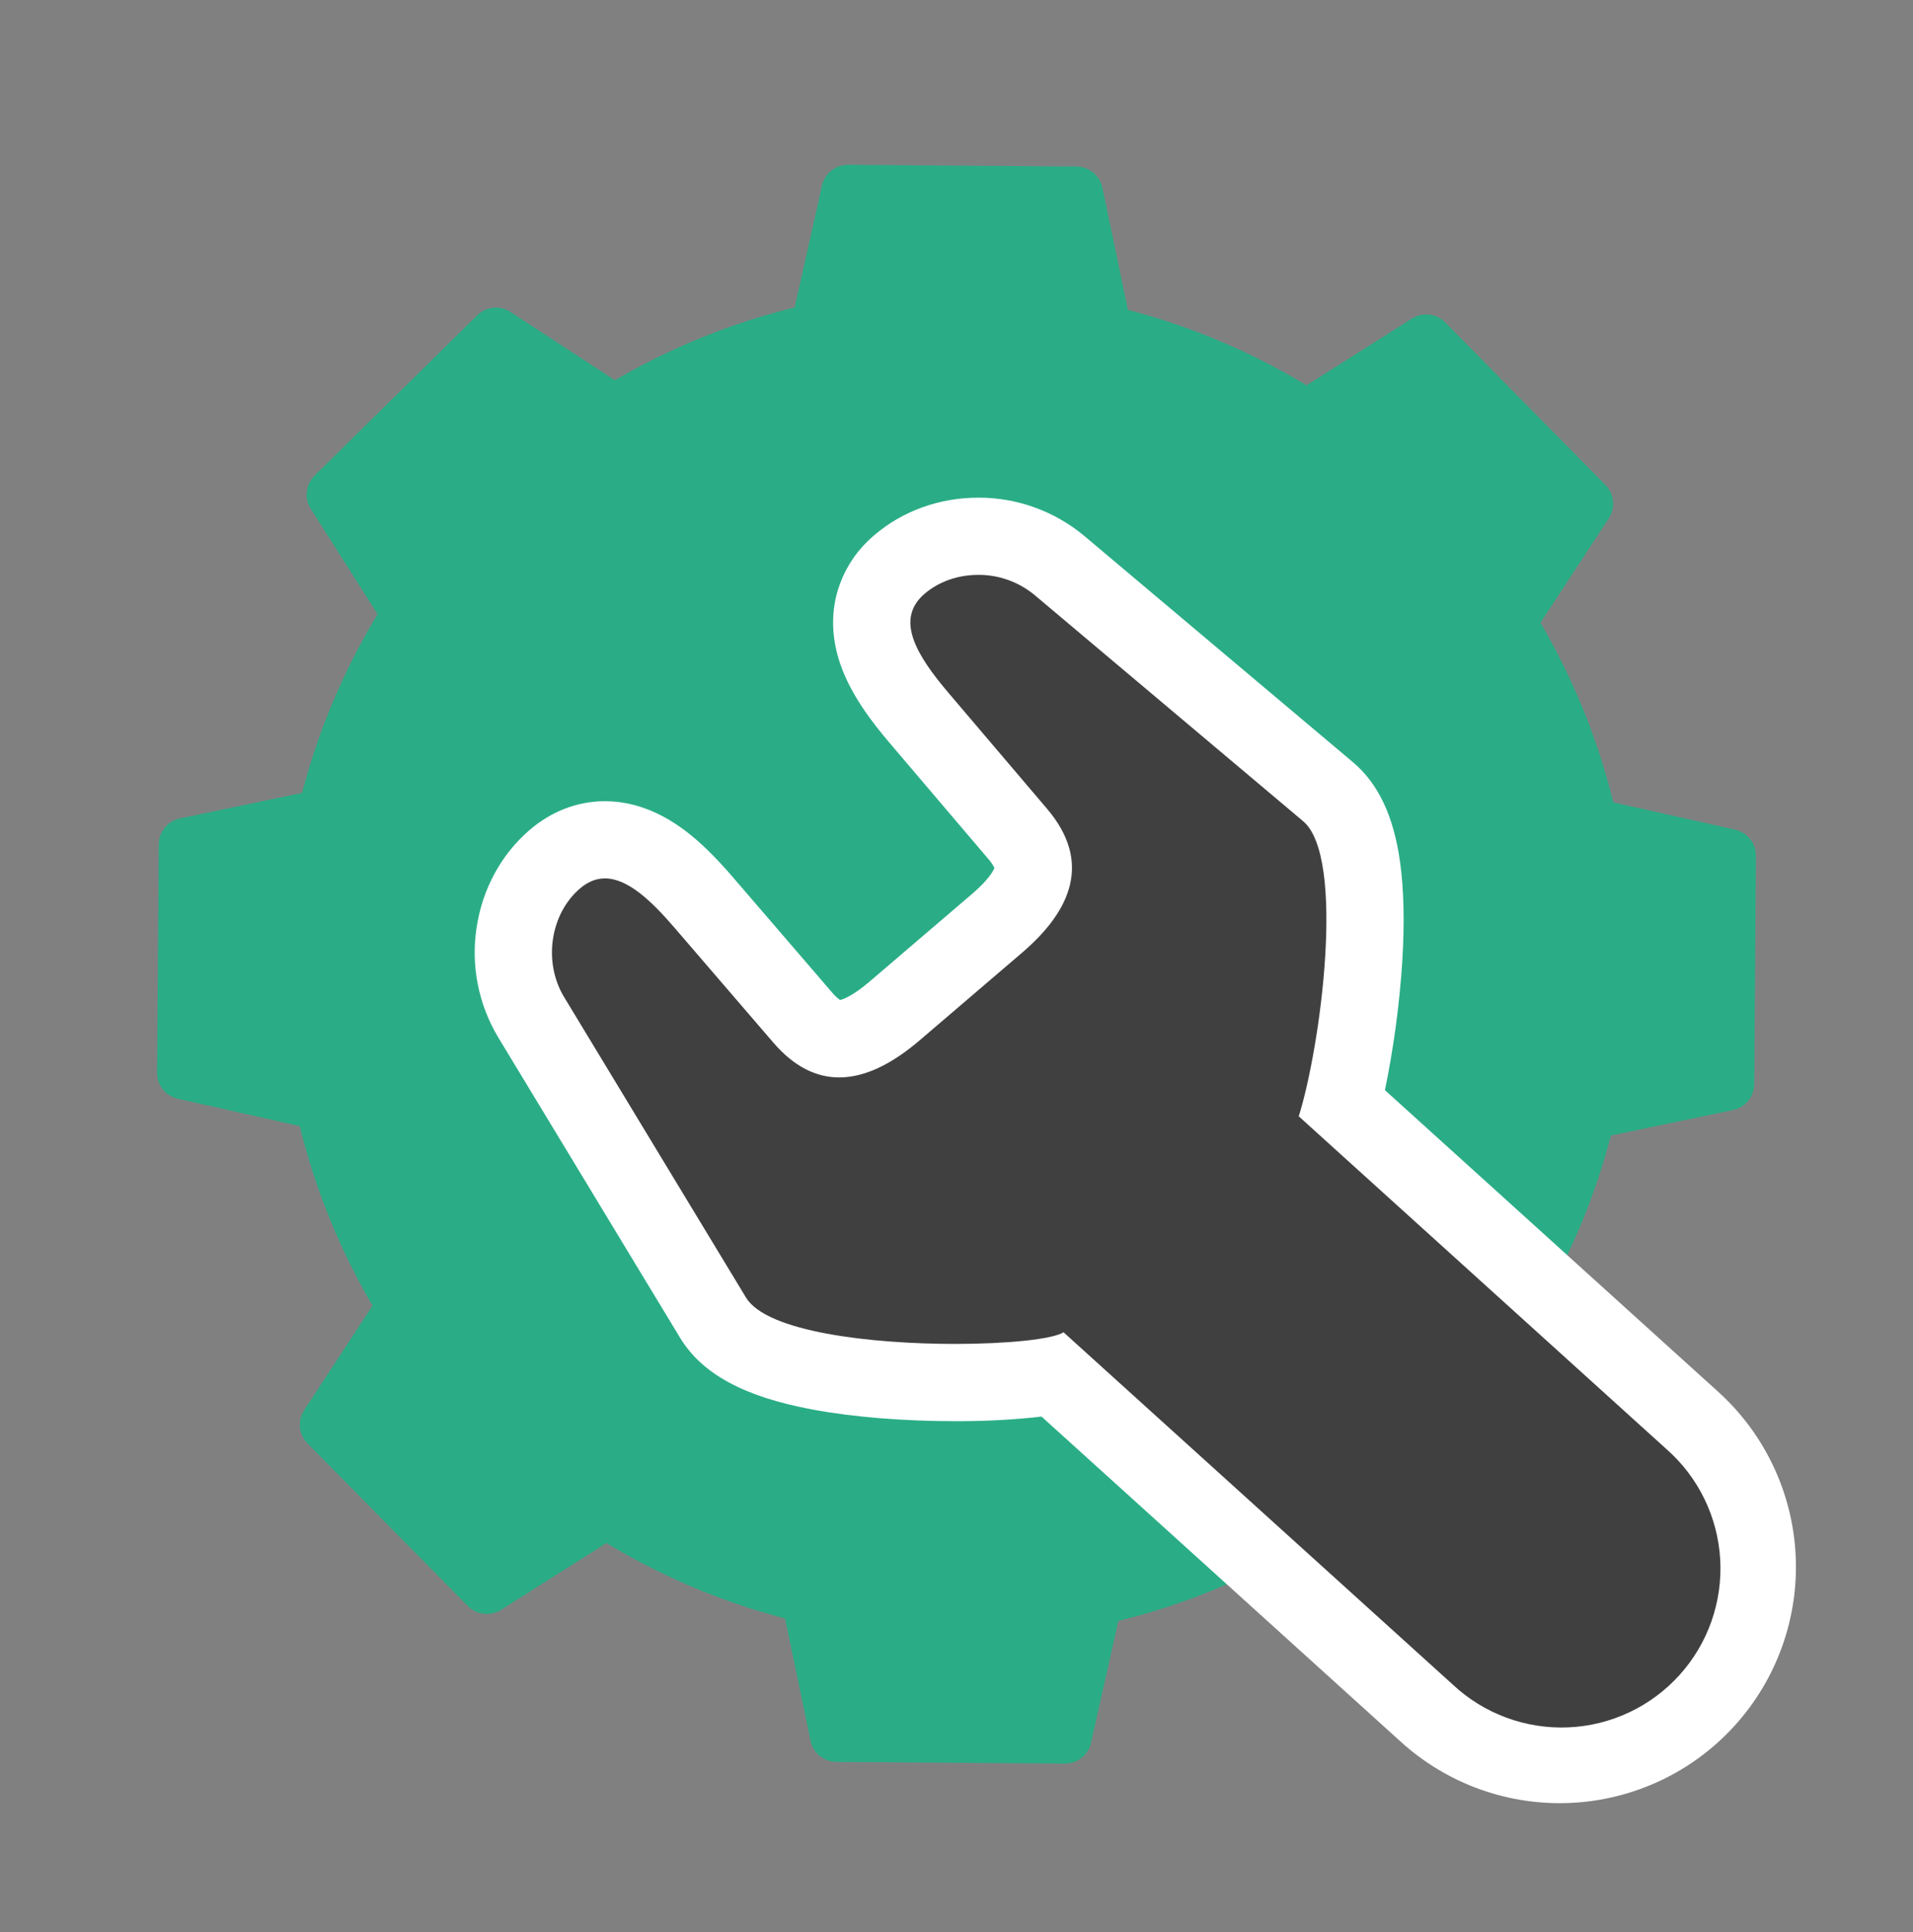
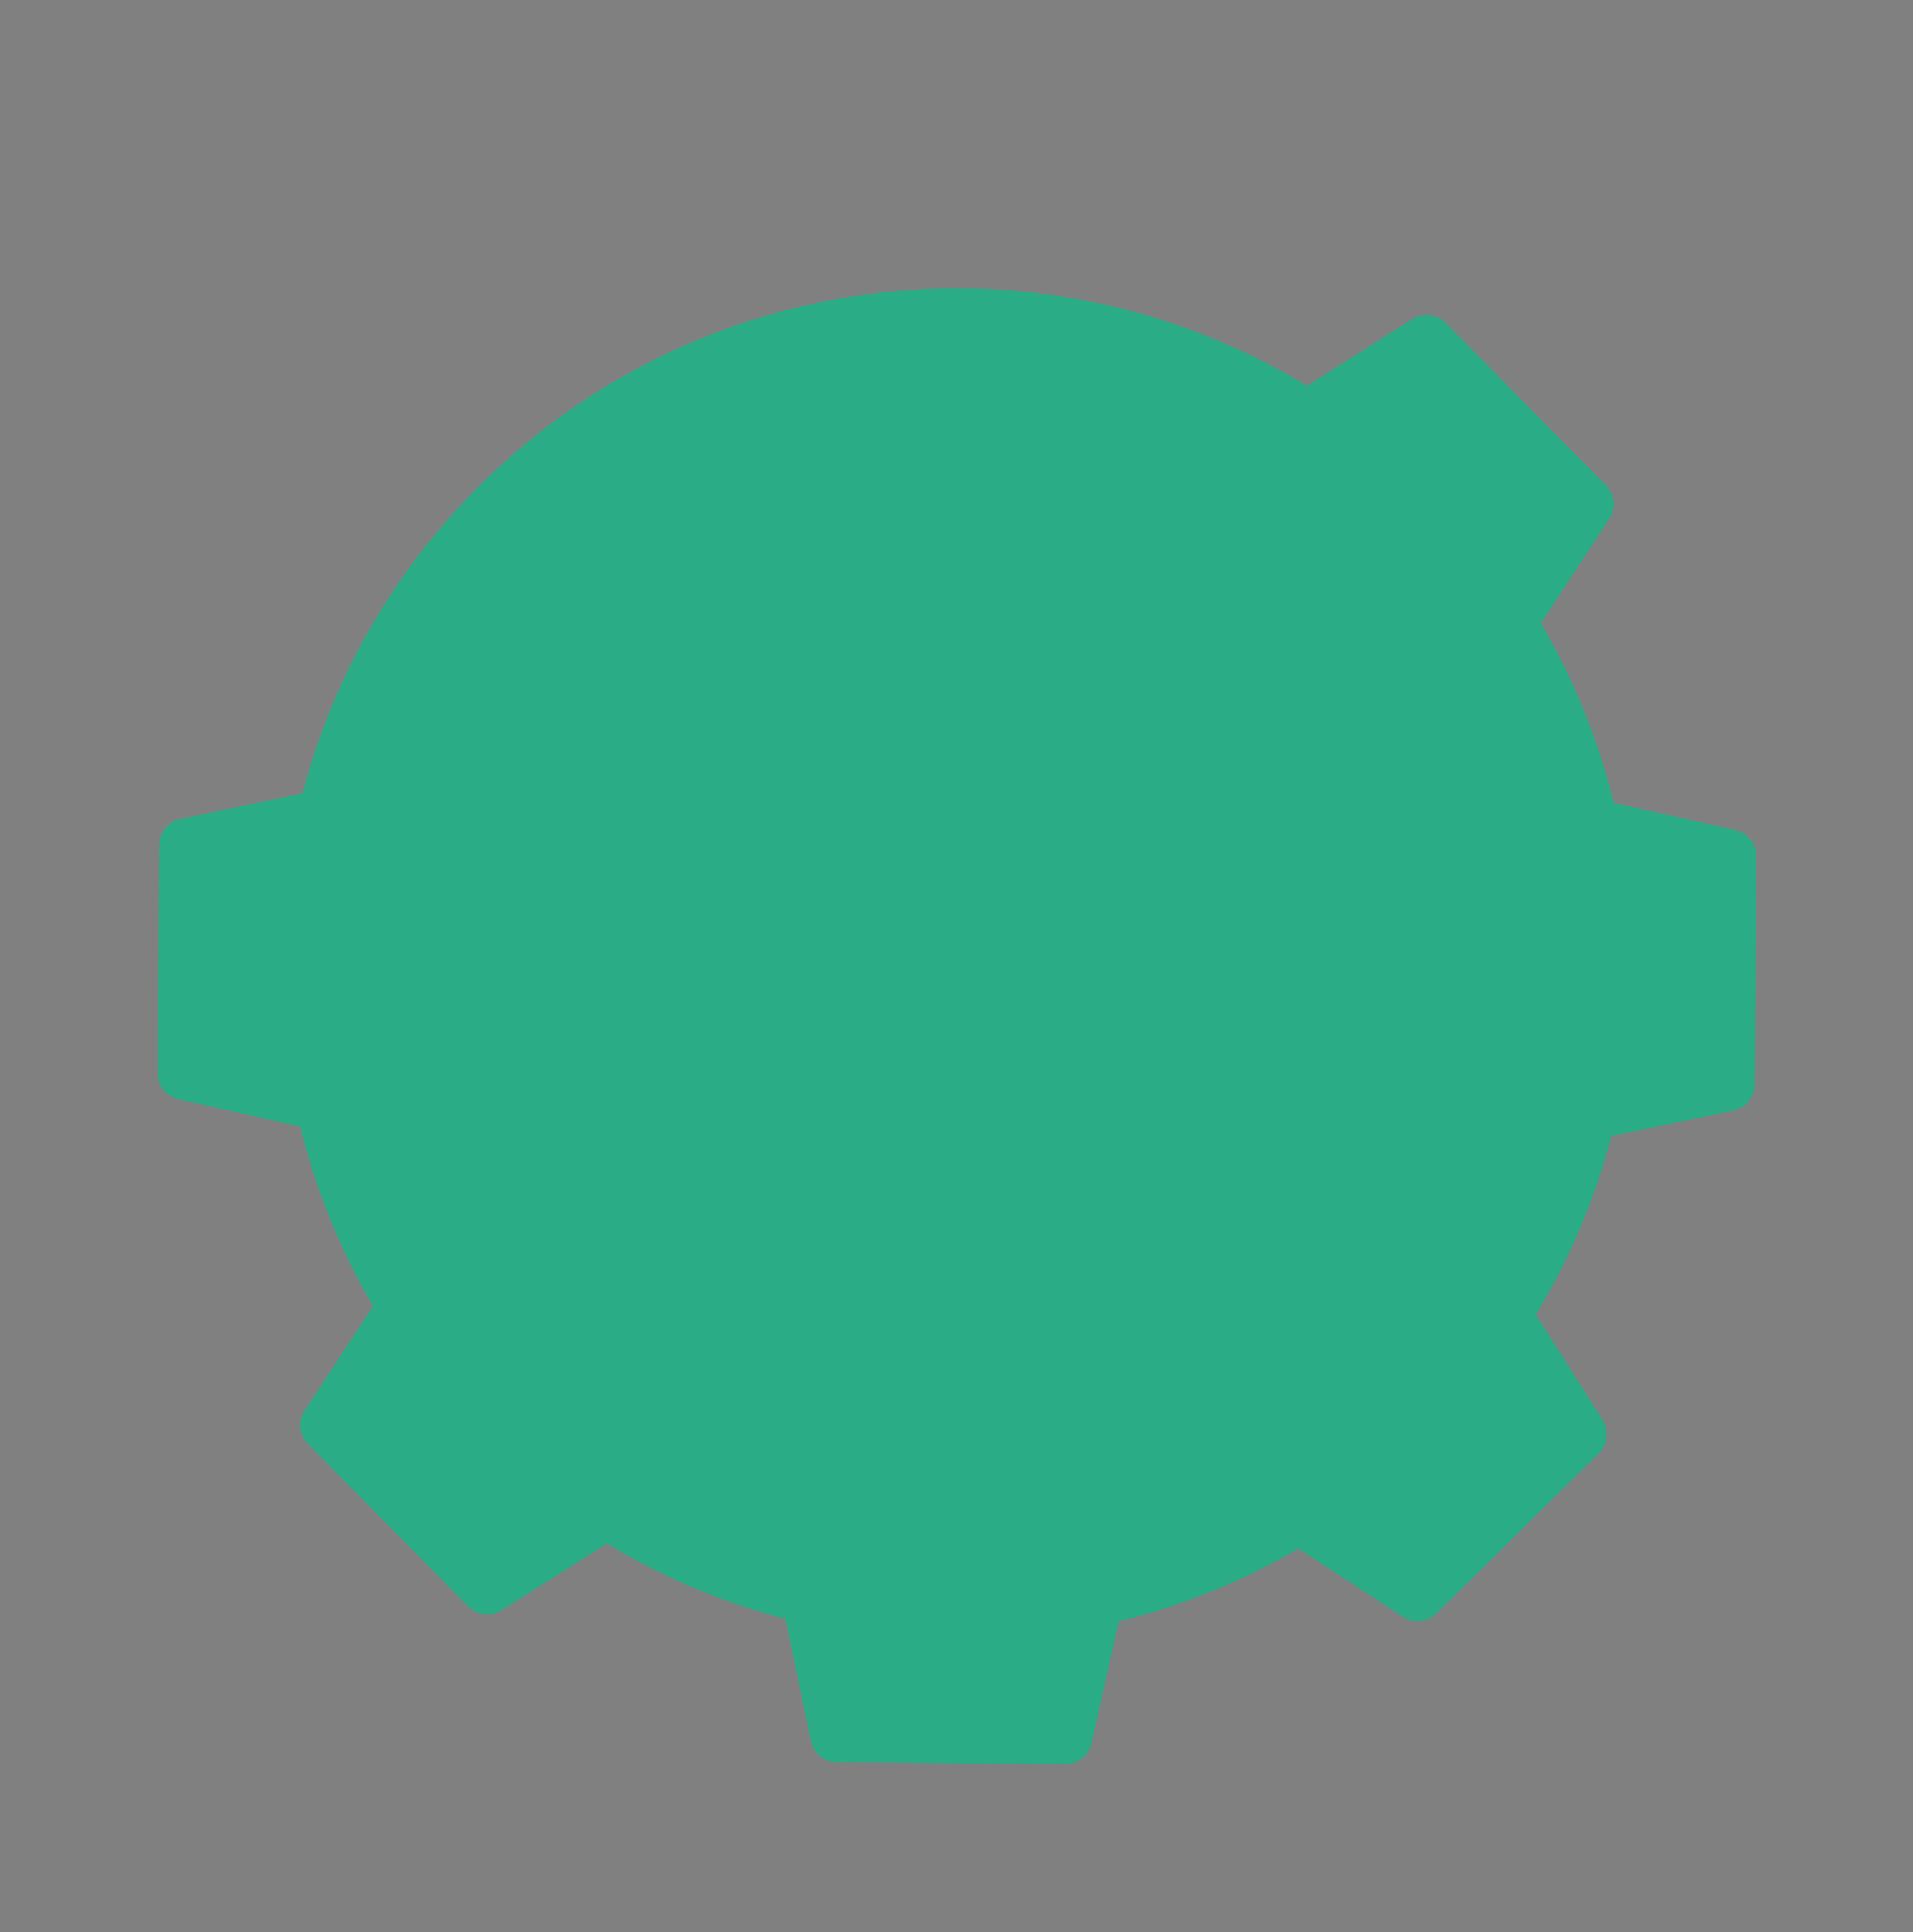
<svg xmlns="http://www.w3.org/2000/svg" width="100" height="101" viewBox="0 0 100 101" fill="none">
  <rect x="0" y="0" width="100" height="101" fill="#808080" stroke="none" />
  <g id="Group 582">
    <path id="Vector" d="M75 75.405C88.807 61.598 88.807 39.212 75 25.405C61.193 11.598 38.807 11.598 25 25.405C11.193 39.212 11.193 61.598 25 75.405C38.807 89.212 61.193 89.212 75 75.405Z" fill="#2AAD86" />
-     <path id="Vector_2" d="M68.639 69.046C78.934 58.751 78.934 42.059 68.639 31.765C58.344 21.469 41.653 21.469 31.358 31.765C21.063 42.059 21.063 58.751 31.358 69.046C41.653 79.341 58.344 79.341 68.639 69.046Z" fill="#2AAD86" />
    <path id="Vector_3" d="M78.153 33.093L67.722 22.51C67.575 22.362 67.464 22.183 67.397 21.986C67.329 21.789 67.306 21.58 67.329 21.373C67.353 21.166 67.423 20.967 67.533 20.791C67.644 20.614 67.792 20.465 67.968 20.354L73.805 16.655C74.074 16.485 74.394 16.411 74.71 16.448C75.027 16.484 75.321 16.627 75.545 16.854L83.923 25.354C84.146 25.581 84.285 25.878 84.317 26.195C84.348 26.512 84.27 26.83 84.096 27.096L80.313 32.882C80.199 33.056 80.047 33.202 79.869 33.31C79.691 33.417 79.491 33.484 79.283 33.504C79.076 33.524 78.867 33.498 78.671 33.427C78.476 33.356 78.299 33.242 78.153 33.093Z" fill="#2AAD86" />
-     <path id="Vector_4" d="M57.665 18.257L42.804 18.149C42.596 18.147 42.391 18.098 42.204 18.007C42.017 17.916 41.853 17.784 41.724 17.621C41.595 17.458 41.504 17.268 41.457 17.066C41.411 16.863 41.41 16.652 41.455 16.45L42.968 9.706C43.037 9.395 43.211 9.117 43.46 8.918C43.71 8.719 44.02 8.612 44.339 8.614L56.273 8.706C56.591 8.709 56.899 8.82 57.146 9.022C57.392 9.223 57.562 9.504 57.627 9.815L59.04 16.58C59.083 16.783 59.079 16.994 59.029 17.196C58.979 17.398 58.885 17.586 58.753 17.747C58.621 17.908 58.455 18.037 58.267 18.125C58.078 18.214 57.873 18.259 57.665 18.257Z" fill="#2AAD86" />
-     <path id="Vector_5" d="M32.686 22.253L22.101 32.684C21.953 32.831 21.774 32.942 21.577 33.01C21.381 33.078 21.171 33.1 20.964 33.077C20.758 33.053 20.559 32.984 20.382 32.873C20.206 32.762 20.056 32.614 19.945 32.438L16.246 26.601C16.076 26.332 16.002 26.012 16.038 25.696C16.075 25.379 16.218 25.084 16.445 24.861L24.945 16.484C25.172 16.26 25.469 16.121 25.786 16.089C26.103 16.057 26.421 16.135 26.688 16.31L32.471 20.093C32.645 20.207 32.792 20.358 32.9 20.536C33.008 20.714 33.075 20.914 33.096 21.121C33.116 21.329 33.09 21.538 33.02 21.734C32.949 21.93 32.835 22.107 32.686 22.253Z" fill="#2AAD86" />
    <path id="Vector_6" d="M17.853 42.739L17.745 57.603C17.743 57.812 17.695 58.017 17.604 58.204C17.513 58.391 17.381 58.556 17.218 58.685C17.055 58.815 16.865 58.906 16.662 58.953C16.459 58.999 16.248 59 16.045 58.954L9.303 57.442C8.991 57.373 8.713 57.199 8.514 56.95C8.316 56.7 8.209 56.39 8.211 56.071L8.298 44.139C8.301 43.821 8.412 43.513 8.614 43.266C8.815 43.02 9.095 42.85 9.407 42.785L16.172 41.371C16.375 41.328 16.585 41.331 16.788 41.38C16.989 41.429 17.178 41.522 17.339 41.654C17.5 41.785 17.63 41.95 17.719 42.138C17.808 42.326 17.854 42.532 17.853 42.739Z" fill="#2AAD86" />
    <path id="Vector_7" d="M21.845 67.717L32.276 78.302C32.422 78.45 32.533 78.629 32.601 78.826C32.669 79.023 32.692 79.232 32.669 79.439C32.645 79.646 32.575 79.845 32.465 80.021C32.354 80.198 32.206 80.347 32.03 80.459L26.193 84.158C25.924 84.328 25.604 84.401 25.288 84.365C24.971 84.329 24.677 84.185 24.453 83.958L16.075 75.458C15.851 75.231 15.712 74.934 15.681 74.617C15.649 74.3 15.727 73.982 15.901 73.715L19.685 67.933C19.799 67.759 19.951 67.612 20.128 67.504C20.306 67.396 20.506 67.329 20.713 67.309C20.921 67.288 21.13 67.314 21.326 67.385C21.521 67.455 21.699 67.569 21.845 67.717Z" fill="#2AAD86" />
    <path id="Vector_8" d="M42.333 82.553L57.194 82.661C57.402 82.663 57.607 82.711 57.794 82.802C57.981 82.893 58.146 83.025 58.275 83.188C58.405 83.351 58.496 83.541 58.542 83.744C58.589 83.947 58.589 84.157 58.544 84.361L57.032 91.104C56.963 91.415 56.789 91.693 56.54 91.892C56.29 92.091 55.98 92.198 55.661 92.196L43.726 92.109C43.407 92.106 43.099 91.995 42.853 91.793C42.606 91.591 42.436 91.311 42.371 90.999L40.958 84.235C40.915 84.031 40.918 83.82 40.967 83.617C41.016 83.415 41.11 83.226 41.242 83.064C41.374 82.903 41.541 82.773 41.729 82.685C41.918 82.596 42.124 82.551 42.333 82.553Z" fill="#2AAD86" />
    <path id="Vector_9" d="M67.312 78.557L77.897 68.126C78.045 67.98 78.224 67.868 78.421 67.801C78.618 67.733 78.827 67.71 79.034 67.734C79.241 67.757 79.44 67.827 79.616 67.938C79.792 68.048 79.942 68.197 80.053 68.373L83.752 74.21C83.923 74.479 83.996 74.798 83.96 75.115C83.924 75.431 83.78 75.725 83.553 75.949L75.053 84.327C74.826 84.551 74.529 84.69 74.212 84.722C73.895 84.753 73.577 84.675 73.311 84.501L67.528 80.717C67.354 80.603 67.207 80.452 67.099 80.274C66.991 80.096 66.924 79.896 66.903 79.689C66.883 79.481 66.909 79.272 66.979 79.076C67.05 78.88 67.164 78.703 67.312 78.557Z" fill="#2AAD86" />
    <path id="Vector_10" d="M82.144 58.071L82.253 43.21C82.254 43.002 82.303 42.797 82.394 42.609C82.485 42.422 82.617 42.258 82.78 42.129C82.943 41.999 83.133 41.908 83.336 41.861C83.539 41.815 83.75 41.815 83.953 41.86L90.696 43.372C91.007 43.441 91.285 43.615 91.484 43.864C91.682 44.114 91.79 44.424 91.787 44.742L91.7 56.674C91.698 56.993 91.587 57.301 91.385 57.547C91.183 57.794 90.903 57.964 90.591 58.029L83.827 59.442C83.623 59.485 83.412 59.482 83.21 59.433C83.008 59.383 82.819 59.29 82.658 59.158C82.497 59.027 82.367 58.861 82.278 58.673C82.189 58.485 82.144 58.279 82.144 58.071Z" fill="#2AAD86" />
    <g id="Group">
-       <path id="Vector_11" d="M81.53 92.248C78.967 92.251 76.495 91.299 74.597 89.577L55.083 71.913C54.733 71.981 54.312 72.043 53.799 72.099C52.511 72.225 51.217 72.285 49.923 72.279C47.344 72.279 44.832 72.076 42.851 71.707C39.872 71.153 38.098 70.256 37.267 68.882L27.764 53.174C26.978 51.859 26.674 50.312 26.906 48.798C27.135 47.254 27.881 45.874 29.005 44.912C29.777 44.252 30.681 43.903 31.619 43.903C33.686 43.903 35.386 45.556 36.777 47.172L41.955 53.191C42.91 54.301 43.623 54.306 43.862 54.306C44.642 54.306 45.644 53.803 46.757 52.851L52.105 48.277C53.144 47.388 53.786 46.529 53.961 45.792C54.065 45.357 54.097 44.655 53.185 43.583L48.038 37.534C46.843 36.13 46.158 35.046 45.815 34.025C45.237 32.299 45.673 30.653 47.01 29.509C48.12 28.559 49.58 28.036 51.121 28.036C52.671 28.029 54.174 28.569 55.366 29.56L69.419 41.383C70.348 42.162 70.927 43.461 71.187 45.342C71.368 46.644 71.402 48.245 71.289 50.099C71.133 52.612 70.697 55.529 70.166 57.689L88.465 74.253C90.012 75.654 91.099 77.49 91.582 79.521C92.065 81.551 91.922 83.68 91.171 85.628C90.421 87.575 89.098 89.25 87.377 90.431C85.656 91.611 83.618 92.243 81.53 92.243L81.53 92.248Z" fill="#404040" />
-       <path id="Vector_12" d="M51.131 30.052C52.205 30.046 53.248 30.418 54.076 31.102L68.119 42.929C70.357 44.813 69.038 54.705 67.891 58.358L87.111 75.755C87.939 76.483 88.613 77.367 89.096 78.358C89.578 79.348 89.859 80.425 89.922 81.525C89.985 82.625 89.828 83.727 89.461 84.766C89.095 85.805 88.525 86.76 87.785 87.577C87.046 88.394 86.151 89.055 85.154 89.523C84.156 89.991 83.076 90.256 81.975 90.303C80.874 90.349 79.775 90.176 78.742 89.794C77.708 89.412 76.761 88.829 75.955 88.077L55.596 69.648C55.034 70.009 52.692 70.257 49.927 70.257C45.539 70.257 40.085 69.633 38.997 67.834L29.491 52.129C28.376 50.288 28.766 47.775 30.32 46.446C30.746 46.082 31.178 45.921 31.622 45.921C32.792 45.921 34.008 47.044 35.25 48.489L40.428 54.508C41.524 55.781 42.684 56.325 43.868 56.325C45.258 56.325 46.682 55.577 48.075 54.385L53.423 49.81C56.003 47.603 57.094 45.053 54.729 42.276L49.586 36.227C47.885 34.227 46.779 32.368 48.333 31.04C49.1 30.384 50.108 30.053 51.131 30.053M51.131 26.017C49.109 26.017 47.184 26.711 45.709 27.973L45.589 28.075L45.564 28.1C44.629 28.929 43.975 30.028 43.693 31.245C43.446 32.347 43.518 33.498 43.909 34.664C44.455 36.302 45.586 37.759 46.508 38.843L51.653 44.892C51.786 45.038 51.897 45.201 51.985 45.377C51.922 45.526 51.673 46.001 50.799 46.745L45.451 51.319C44.578 52.066 44.072 52.24 43.916 52.279C43.755 52.165 43.612 52.029 43.488 51.876L38.31 45.857C37.402 44.802 36.622 44.039 35.854 43.454C34.489 42.414 33.065 41.886 31.623 41.886C30.197 41.886 28.839 42.403 27.696 43.38C26.202 44.658 25.213 46.477 24.912 48.503C24.611 50.482 25.009 52.504 26.038 54.221L35.544 69.925C36.694 71.826 38.897 73.022 42.485 73.689C44.583 74.079 47.226 74.296 49.925 74.296C51.291 74.302 52.656 74.238 54.016 74.103C54.163 74.087 54.306 74.071 54.444 74.054L73.244 91.072C74.447 92.16 75.852 93.001 77.379 93.546C78.906 94.091 80.526 94.331 82.145 94.25C83.765 94.169 85.353 93.77 86.819 93.076C88.284 92.382 89.599 91.406 90.687 90.203C91.775 89.001 92.616 87.596 93.161 86.069C93.707 84.542 93.946 82.922 93.865 81.302C93.785 79.683 93.386 78.094 92.691 76.629C91.997 75.163 91.021 73.849 89.819 72.761L72.396 56.991C72.855 54.76 73.158 52.5 73.304 50.228C73.425 48.237 73.386 46.502 73.187 45.067C72.855 42.669 72.048 40.96 70.719 39.842L56.676 28.014C55.12 26.716 53.157 26.009 51.131 26.016V26.017Z" fill="white" />
-     </g>
+       </g>
  </g>
</svg>